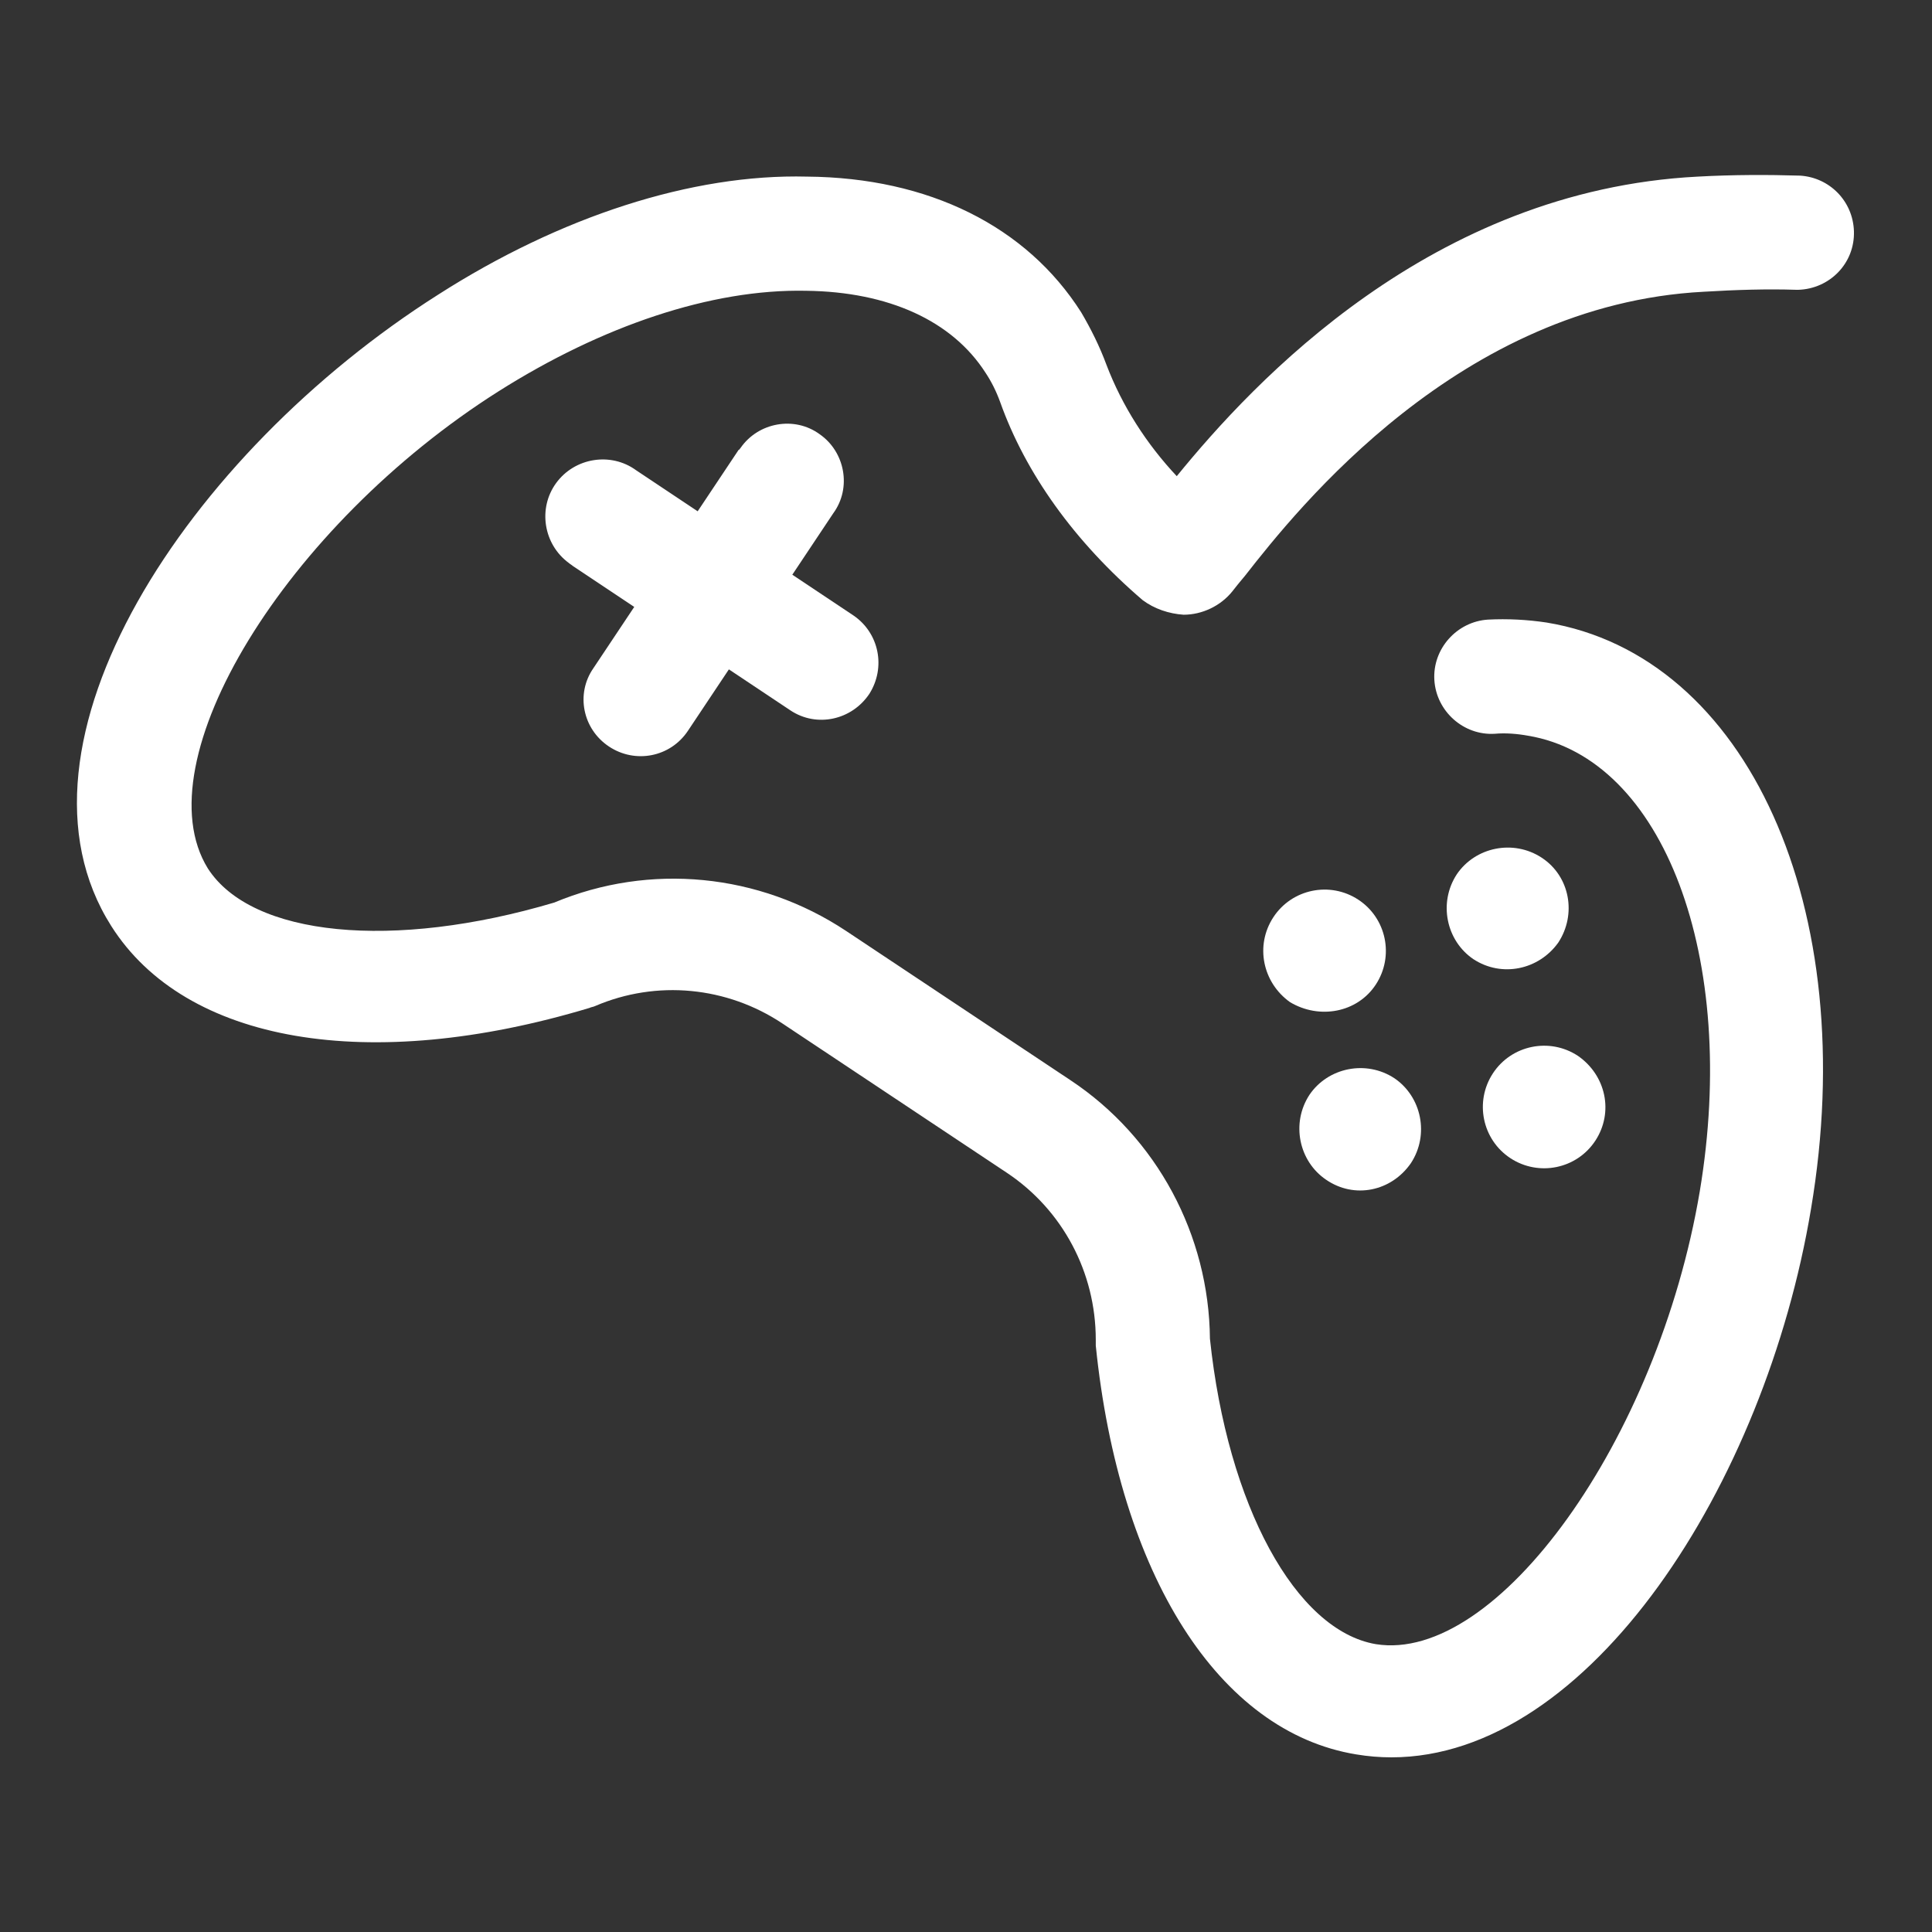
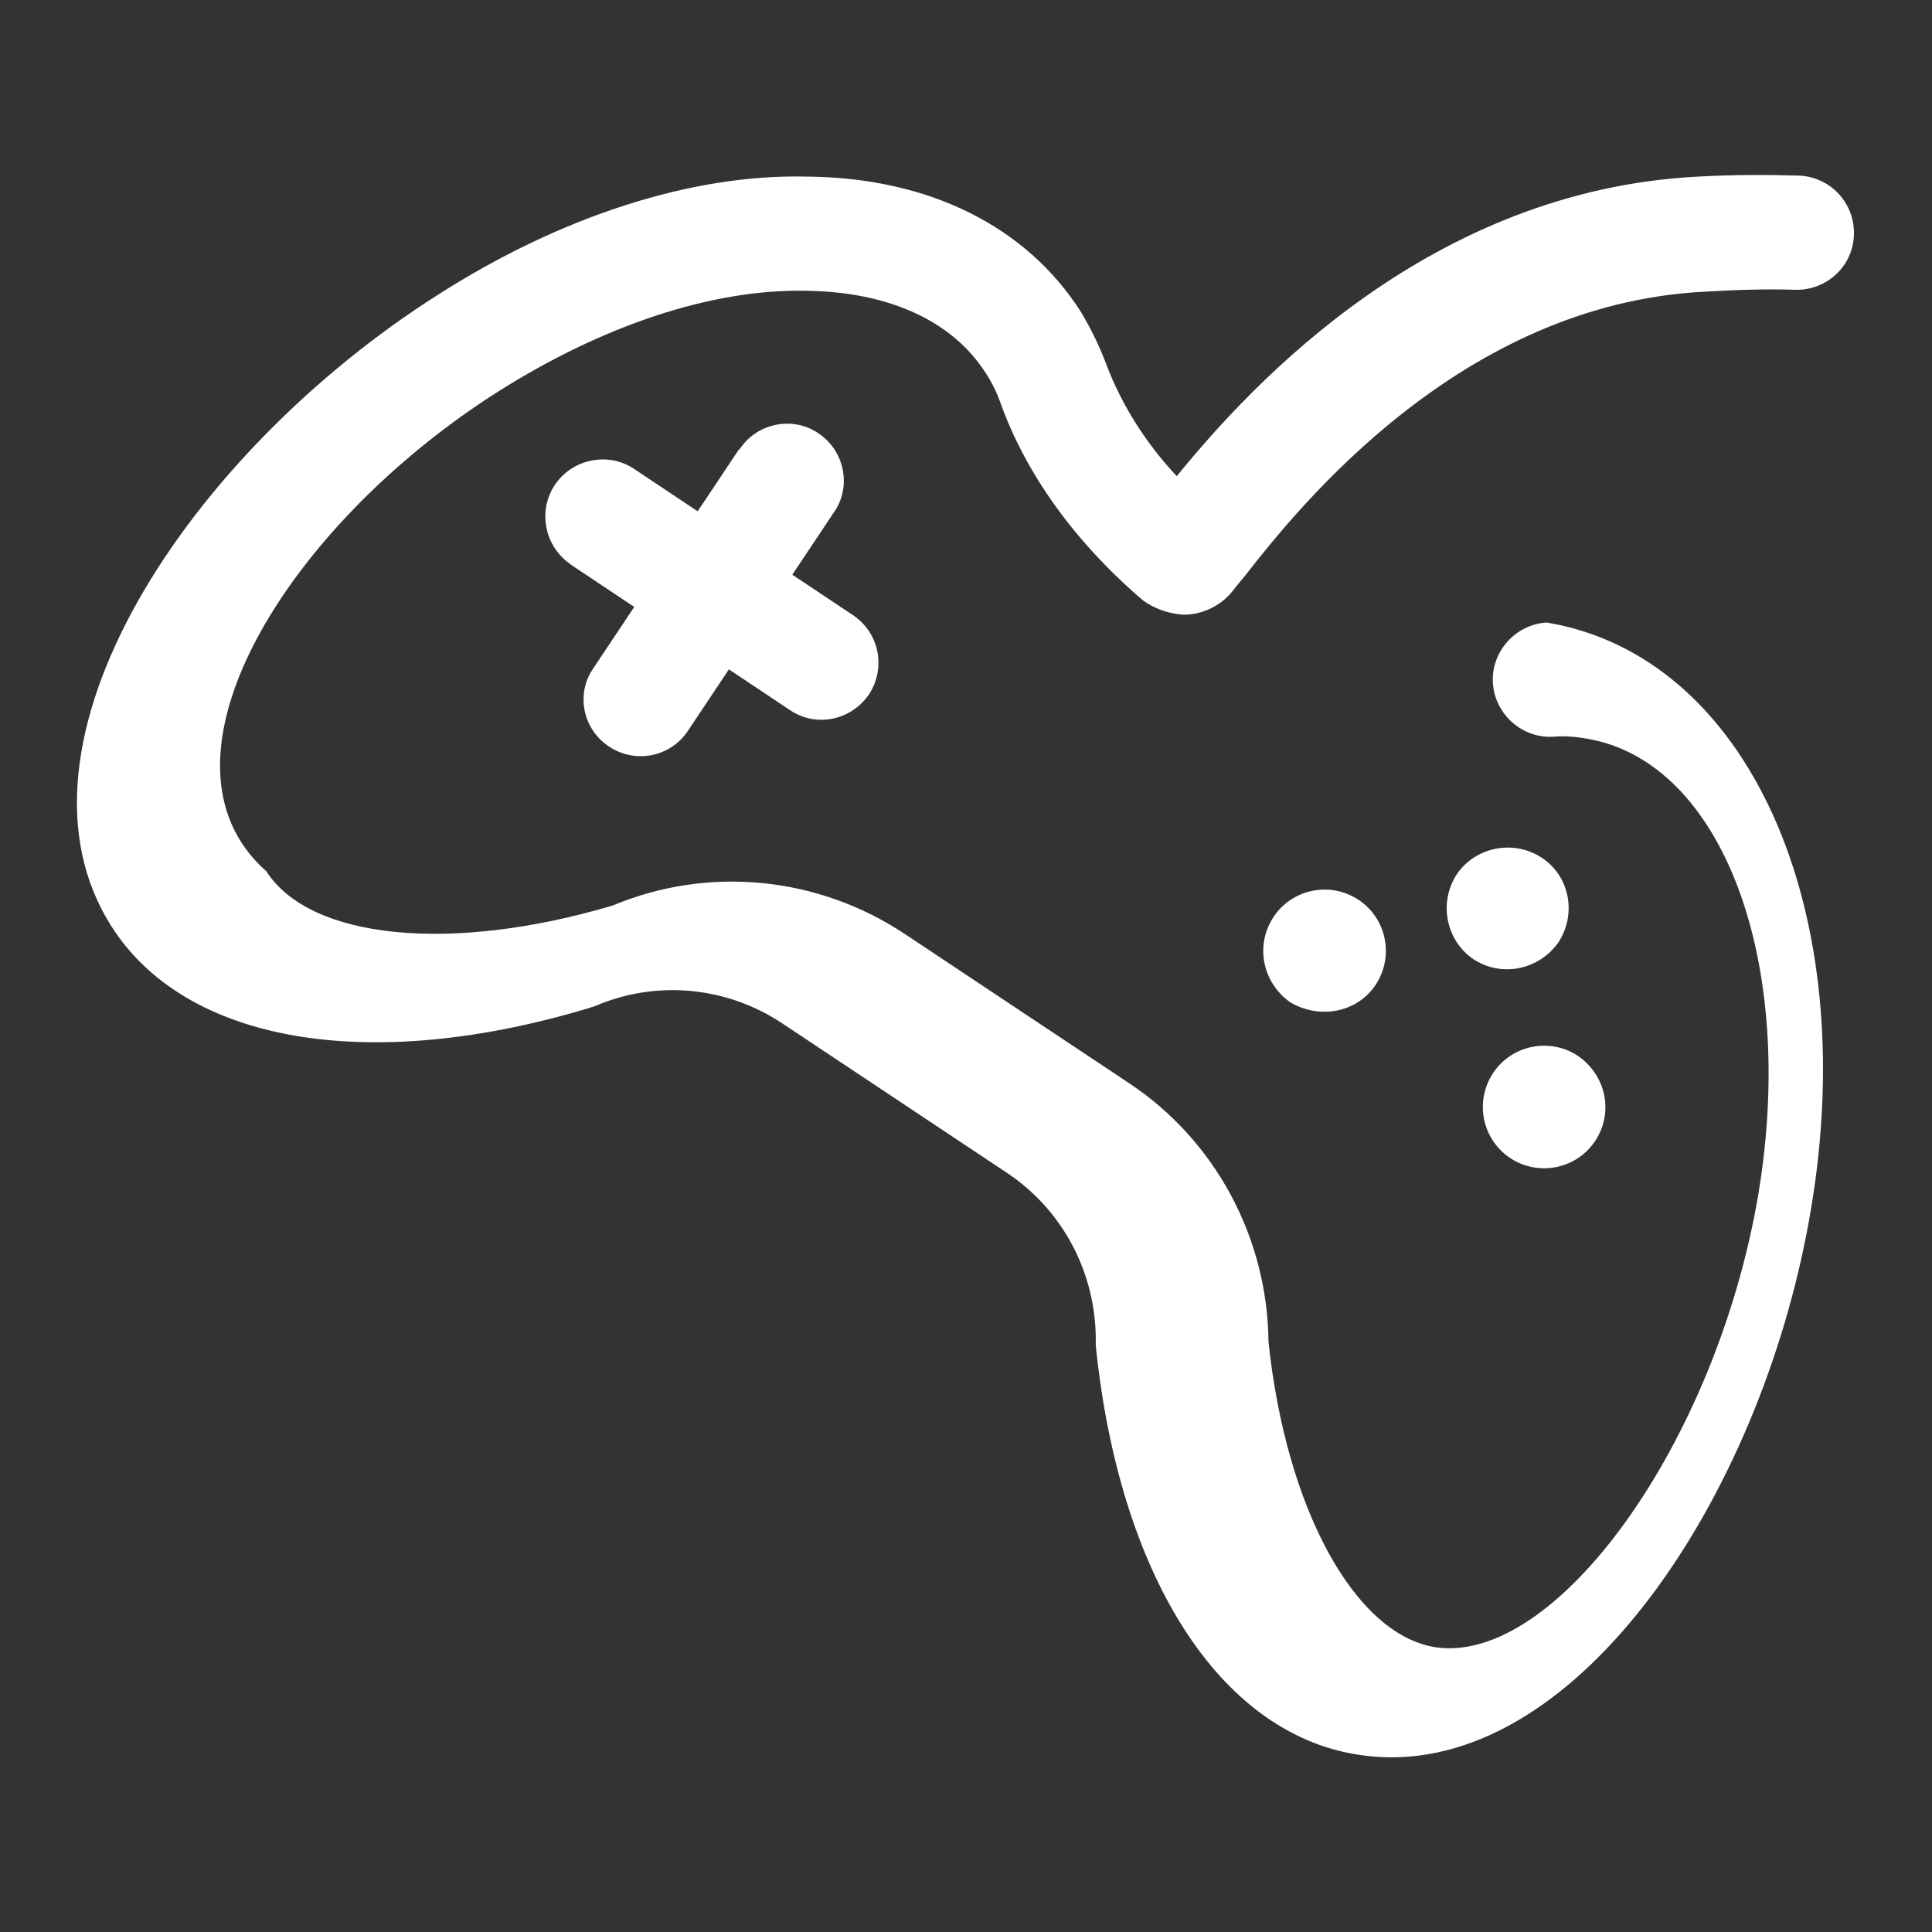
<svg xmlns="http://www.w3.org/2000/svg" version="1.1" id="Layer_1" x="0px" y="0px" viewBox="0 0 198 198" style="enable-background:new 0 0 198 198;" xml:space="preserve">
  <rect x="0" y="0" width="198" height="198" fill="#333333" stroke="none" />
  <style type="text/css">
	.st0{fill:#FFFFFF;}
</style>
  <title>protected_connected_inthegame_icons</title>
  <g>
    <path class="st0" d="M153,110c-1.9,2.9-1.1,6.8,1.8,8.7c2.9,1.9,6.8,1.1,8.7-1.8c1.9-2.9,1.1-6.7-1.8-8.7   C158.8,106.3,154.9,107.1,153,110C153,110,153,110,153,110z" />
    <path class="st0" d="M158,87.9c-2.9-1.9-6.8-1.1-8.7,1.7c-1.9,2.9-1.1,6.8,1.7,8.7c2.9,1.9,6.7,1.1,8.7-1.7   C161.6,93.7,160.9,89.8,158,87.9z" />
-     <path class="st0" d="M144.6,119.2c1.9-2.9,1.1-6.8-1.7-8.7c-2.9-1.9-6.8-1.1-8.7,1.7c-1.9,2.9-1.1,6.8,1.7,8.7c0,0,0,0,0,0   C138.8,122.9,142.6,122.1,144.6,119.2C144.6,119.2,144.6,119.2,144.6,119.2z" />
    <path class="st0" d="M141,100.9c1.9-2.9,1.1-6.8-1.8-8.7s-6.8-1.1-8.7,1.8c-1.9,2.9-1.1,6.7,1.7,8.7   C135.2,104.5,139.1,103.8,141,100.9z" />
-     <path class="st0" d="M184.1,29.7h0.2c3.2-0.1,5.8-2.7,5.7-6c-0.1-3.1-2.5-5.5-5.5-5.7c-3.3-0.1-6.9-0.1-10.5,0.1   c-27.3,1.4-45.5,21-53.4,30.7c-3.1-3.3-5.6-7.2-7.2-11.4c-0.7-1.9-1.6-3.7-2.6-5.4c-5.6-8.8-15.6-13.8-28.1-13.9   c-11.8-0.3-25.3,4.1-37.8,12.1C19.2,46.5-0.4,76.3,11.4,94.9c7.6,12,26.4,15.2,49,8.4c0.2-0.1,0.4-0.1,0.6-0.2   c6.3-2.7,13.5-2,19.2,1.8l23,15.3c5.7,3.8,9.1,10.2,9.1,17.1c0,0.2,0,0.4,0,0.6c2.4,23.5,12.6,39.6,26.7,41.9   c1.2,0.2,2.4,0.3,3.6,0.3c20.3,0,38.3-28,43-56.2c5.2-30.8-6.5-56.7-27.1-60.1c-2-0.3-4-0.4-6-0.3c-3.2,0.2-5.7,3-5.5,6.2   c0.2,3.2,3,5.7,6.2,5.5c1.1-0.1,2.3,0,3.4,0.2c13.9,2.3,21.6,22.8,17.6,46.7c-4.3,25.5-20.8,48.4-33.2,46.4   c-8.2-1.4-15.2-14.2-17-31.3c-0.1-10.6-5.4-20.6-14.3-26.5l-23-15.3c-8.9-5.9-20.1-7-29.9-2.9c-16.5,4.9-31,3.5-35.5-3.5   C14.5,78,29.3,53.9,51.1,40.1c10.6-6.7,21.8-10.5,31.5-10.3c8.5,0.1,15,3.1,18.4,8.4c0.6,0.9,1.1,1.9,1.5,3   c2.6,7.3,7.6,14.3,14.6,20.3c1.2,0.9,2.7,1.4,4.2,1.5c1.9,0,3.8-0.9,5-2.4c0.3-0.4,0.8-1,1.3-1.6c5.4-6.9,22-27.8,47-29.1   C177.9,29.7,181.1,29.6,184.1,29.7z" />
+     <path class="st0" d="M184.1,29.7h0.2c3.2-0.1,5.8-2.7,5.7-6c-0.1-3.1-2.5-5.5-5.5-5.7c-3.3-0.1-6.9-0.1-10.5,0.1   c-27.3,1.4-45.5,21-53.4,30.7c-3.1-3.3-5.6-7.2-7.2-11.4c-0.7-1.9-1.6-3.7-2.6-5.4c-5.6-8.8-15.6-13.8-28.1-13.9   c-11.8-0.3-25.3,4.1-37.8,12.1C19.2,46.5-0.4,76.3,11.4,94.9c7.6,12,26.4,15.2,49,8.4c0.2-0.1,0.4-0.1,0.6-0.2   c6.3-2.7,13.5-2,19.2,1.8l23,15.3c5.7,3.8,9.1,10.2,9.1,17.1c0,0.2,0,0.4,0,0.6c2.4,23.5,12.6,39.6,26.7,41.9   c1.2,0.2,2.4,0.3,3.6,0.3c20.3,0,38.3-28,43-56.2c5.2-30.8-6.5-56.7-27.1-60.1c-3.2,0.2-5.7,3-5.5,6.2   c0.2,3.2,3,5.7,6.2,5.5c1.1-0.1,2.3,0,3.4,0.2c13.9,2.3,21.6,22.8,17.6,46.7c-4.3,25.5-20.8,48.4-33.2,46.4   c-8.2-1.4-15.2-14.2-17-31.3c-0.1-10.6-5.4-20.6-14.3-26.5l-23-15.3c-8.9-5.9-20.1-7-29.9-2.9c-16.5,4.9-31,3.5-35.5-3.5   C14.5,78,29.3,53.9,51.1,40.1c10.6-6.7,21.8-10.5,31.5-10.3c8.5,0.1,15,3.1,18.4,8.4c0.6,0.9,1.1,1.9,1.5,3   c2.6,7.3,7.6,14.3,14.6,20.3c1.2,0.9,2.7,1.4,4.2,1.5c1.9,0,3.8-0.9,5-2.4c0.3-0.4,0.8-1,1.3-1.6c5.4-6.9,22-27.8,47-29.1   C177.9,29.7,181.1,29.6,184.1,29.7z" />
    <path class="st0" d="M62.4,76.5c2.7,1.8,6.3,1.1,8.1-1.6c0,0,0,0,0,0l4.2-6.3l6.3,4.2c2.7,1.8,6.3,1,8.1-1.7c1.7-2.7,1-6.2-1.6-8   l-6.3-4.2l4.2-6.3c1.9-2.6,1.2-6.3-1.4-8.1c-2.6-1.9-6.3-1.2-8.1,1.4c-0.1,0.1-0.1,0.2-0.2,0.2l-4.2,6.3l-6.3-4.2   c-2.6-1.9-6.3-1.3-8.2,1.3s-1.3,6.3,1.3,8.2c0.1,0.1,0.3,0.2,0.4,0.3l6.3,4.2l-4.2,6.3C59,71.1,59.7,74.7,62.4,76.5z" />
  </g>
</svg>